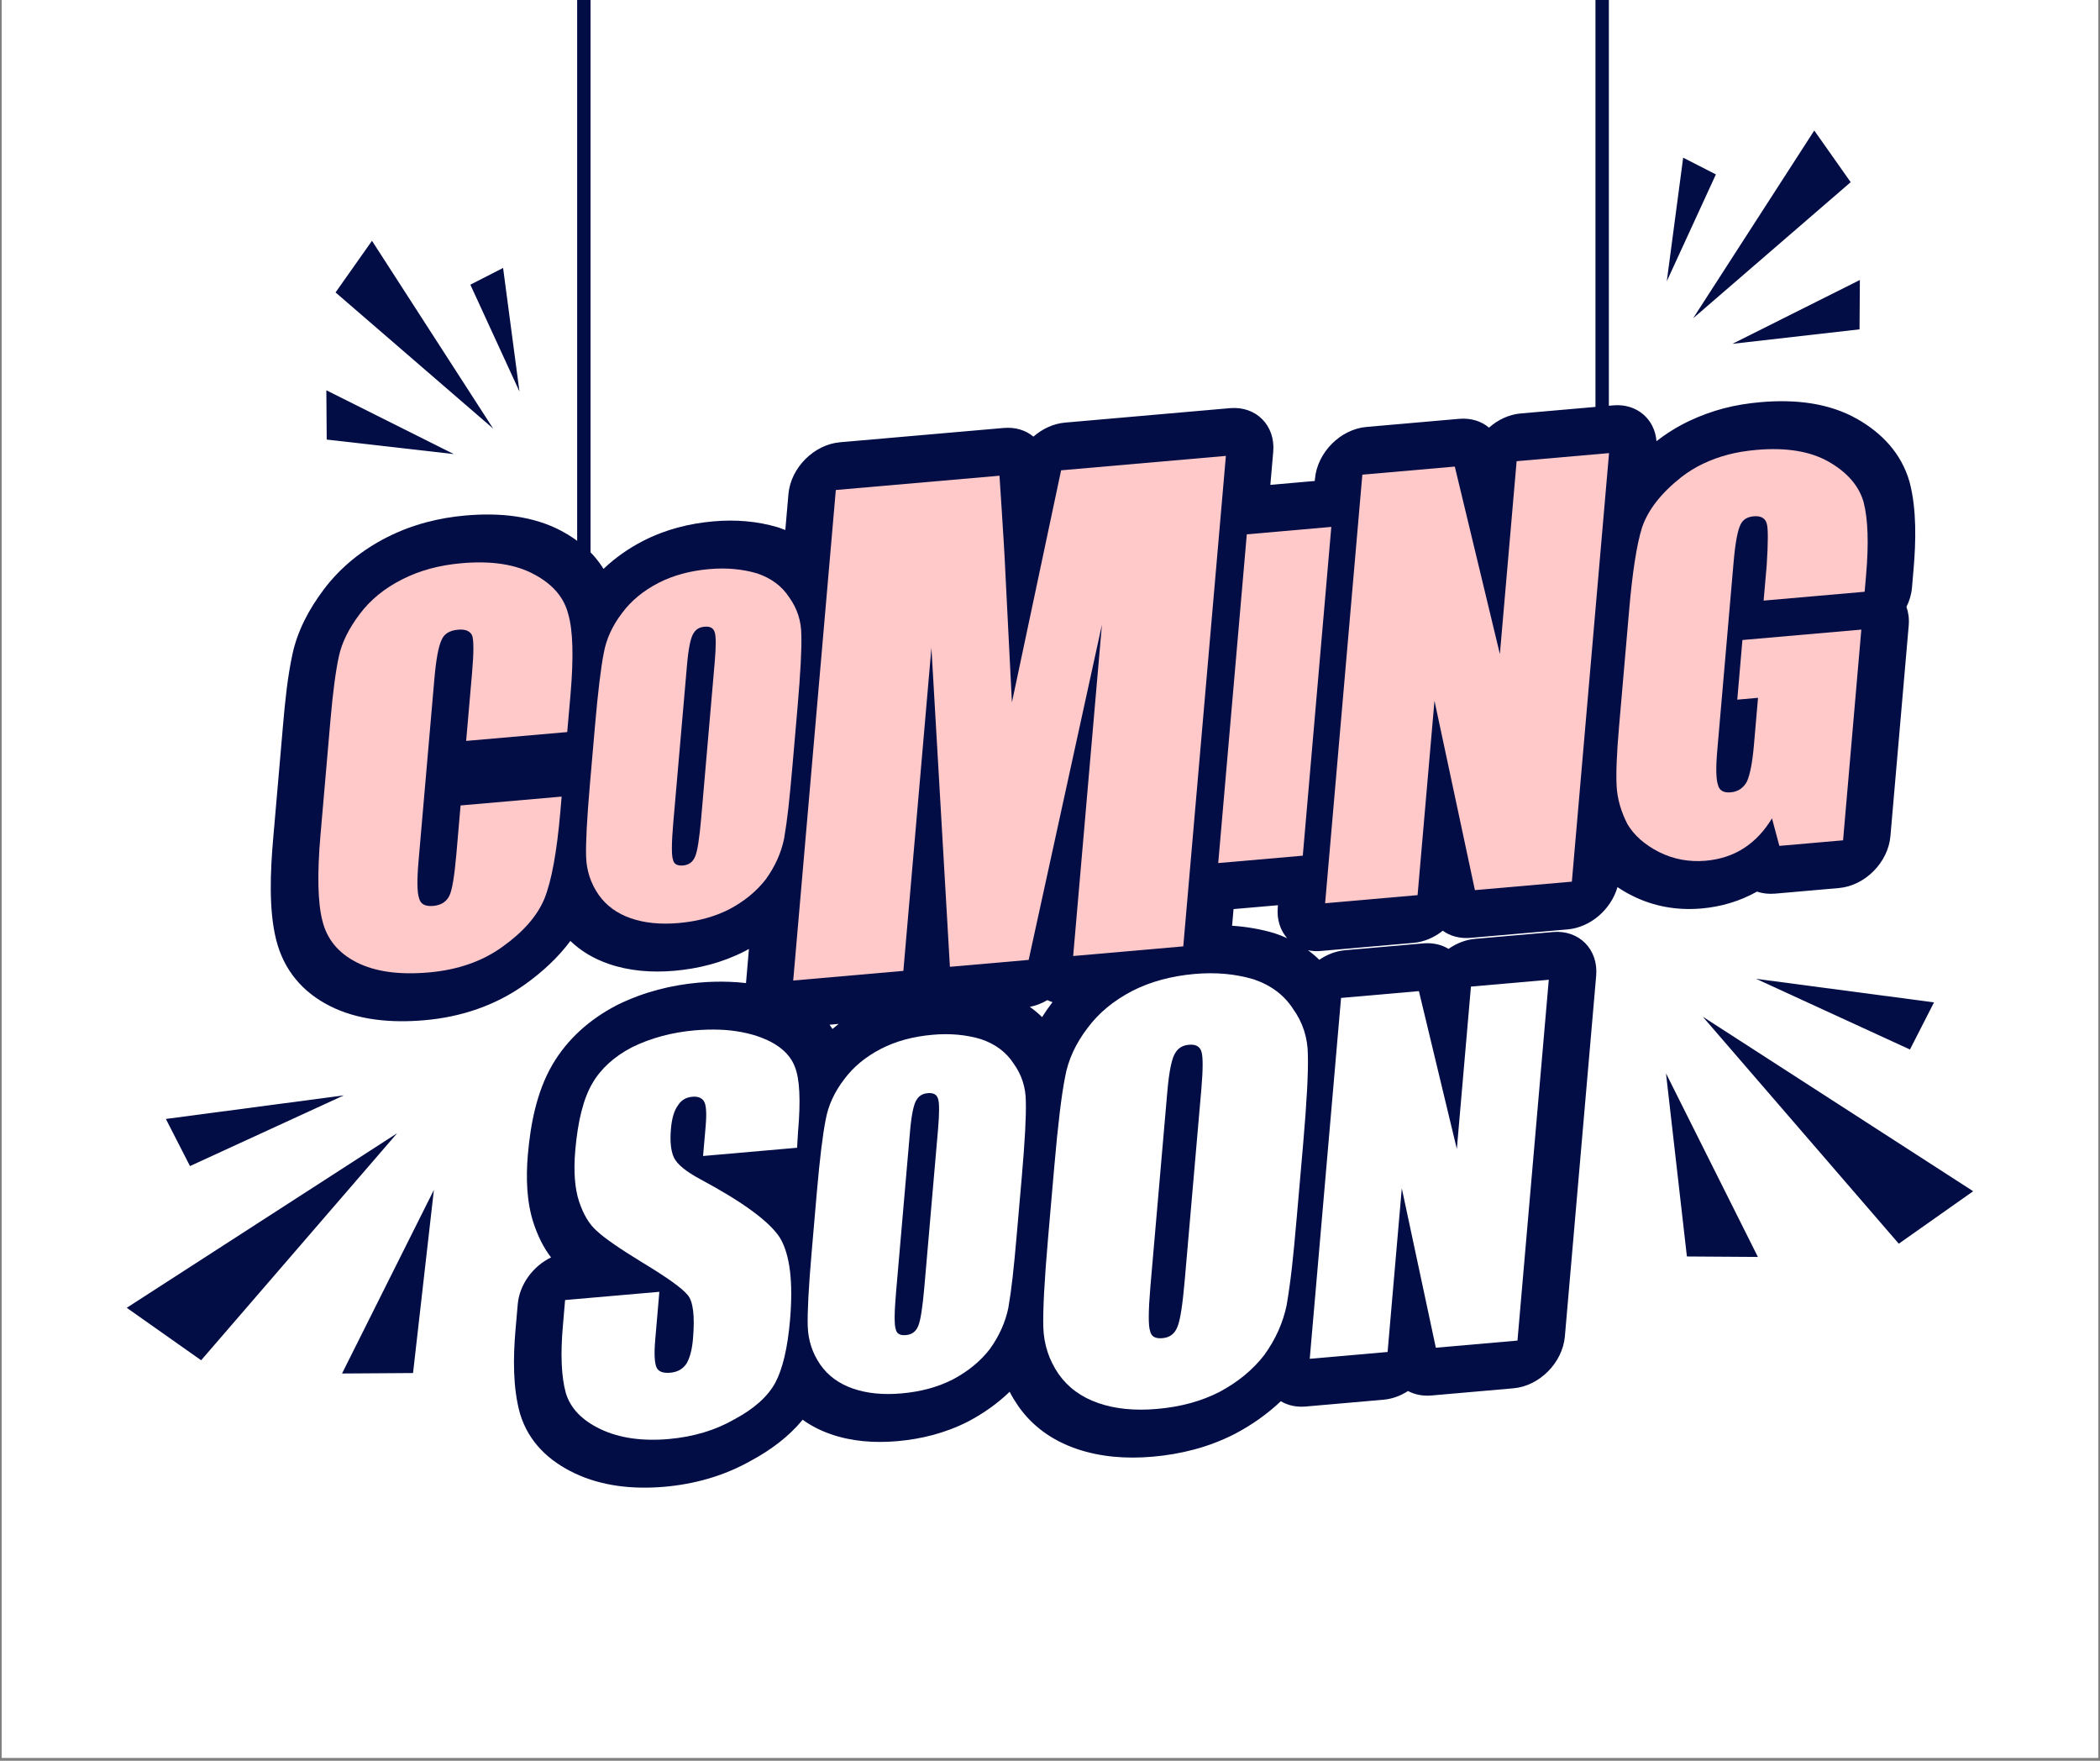
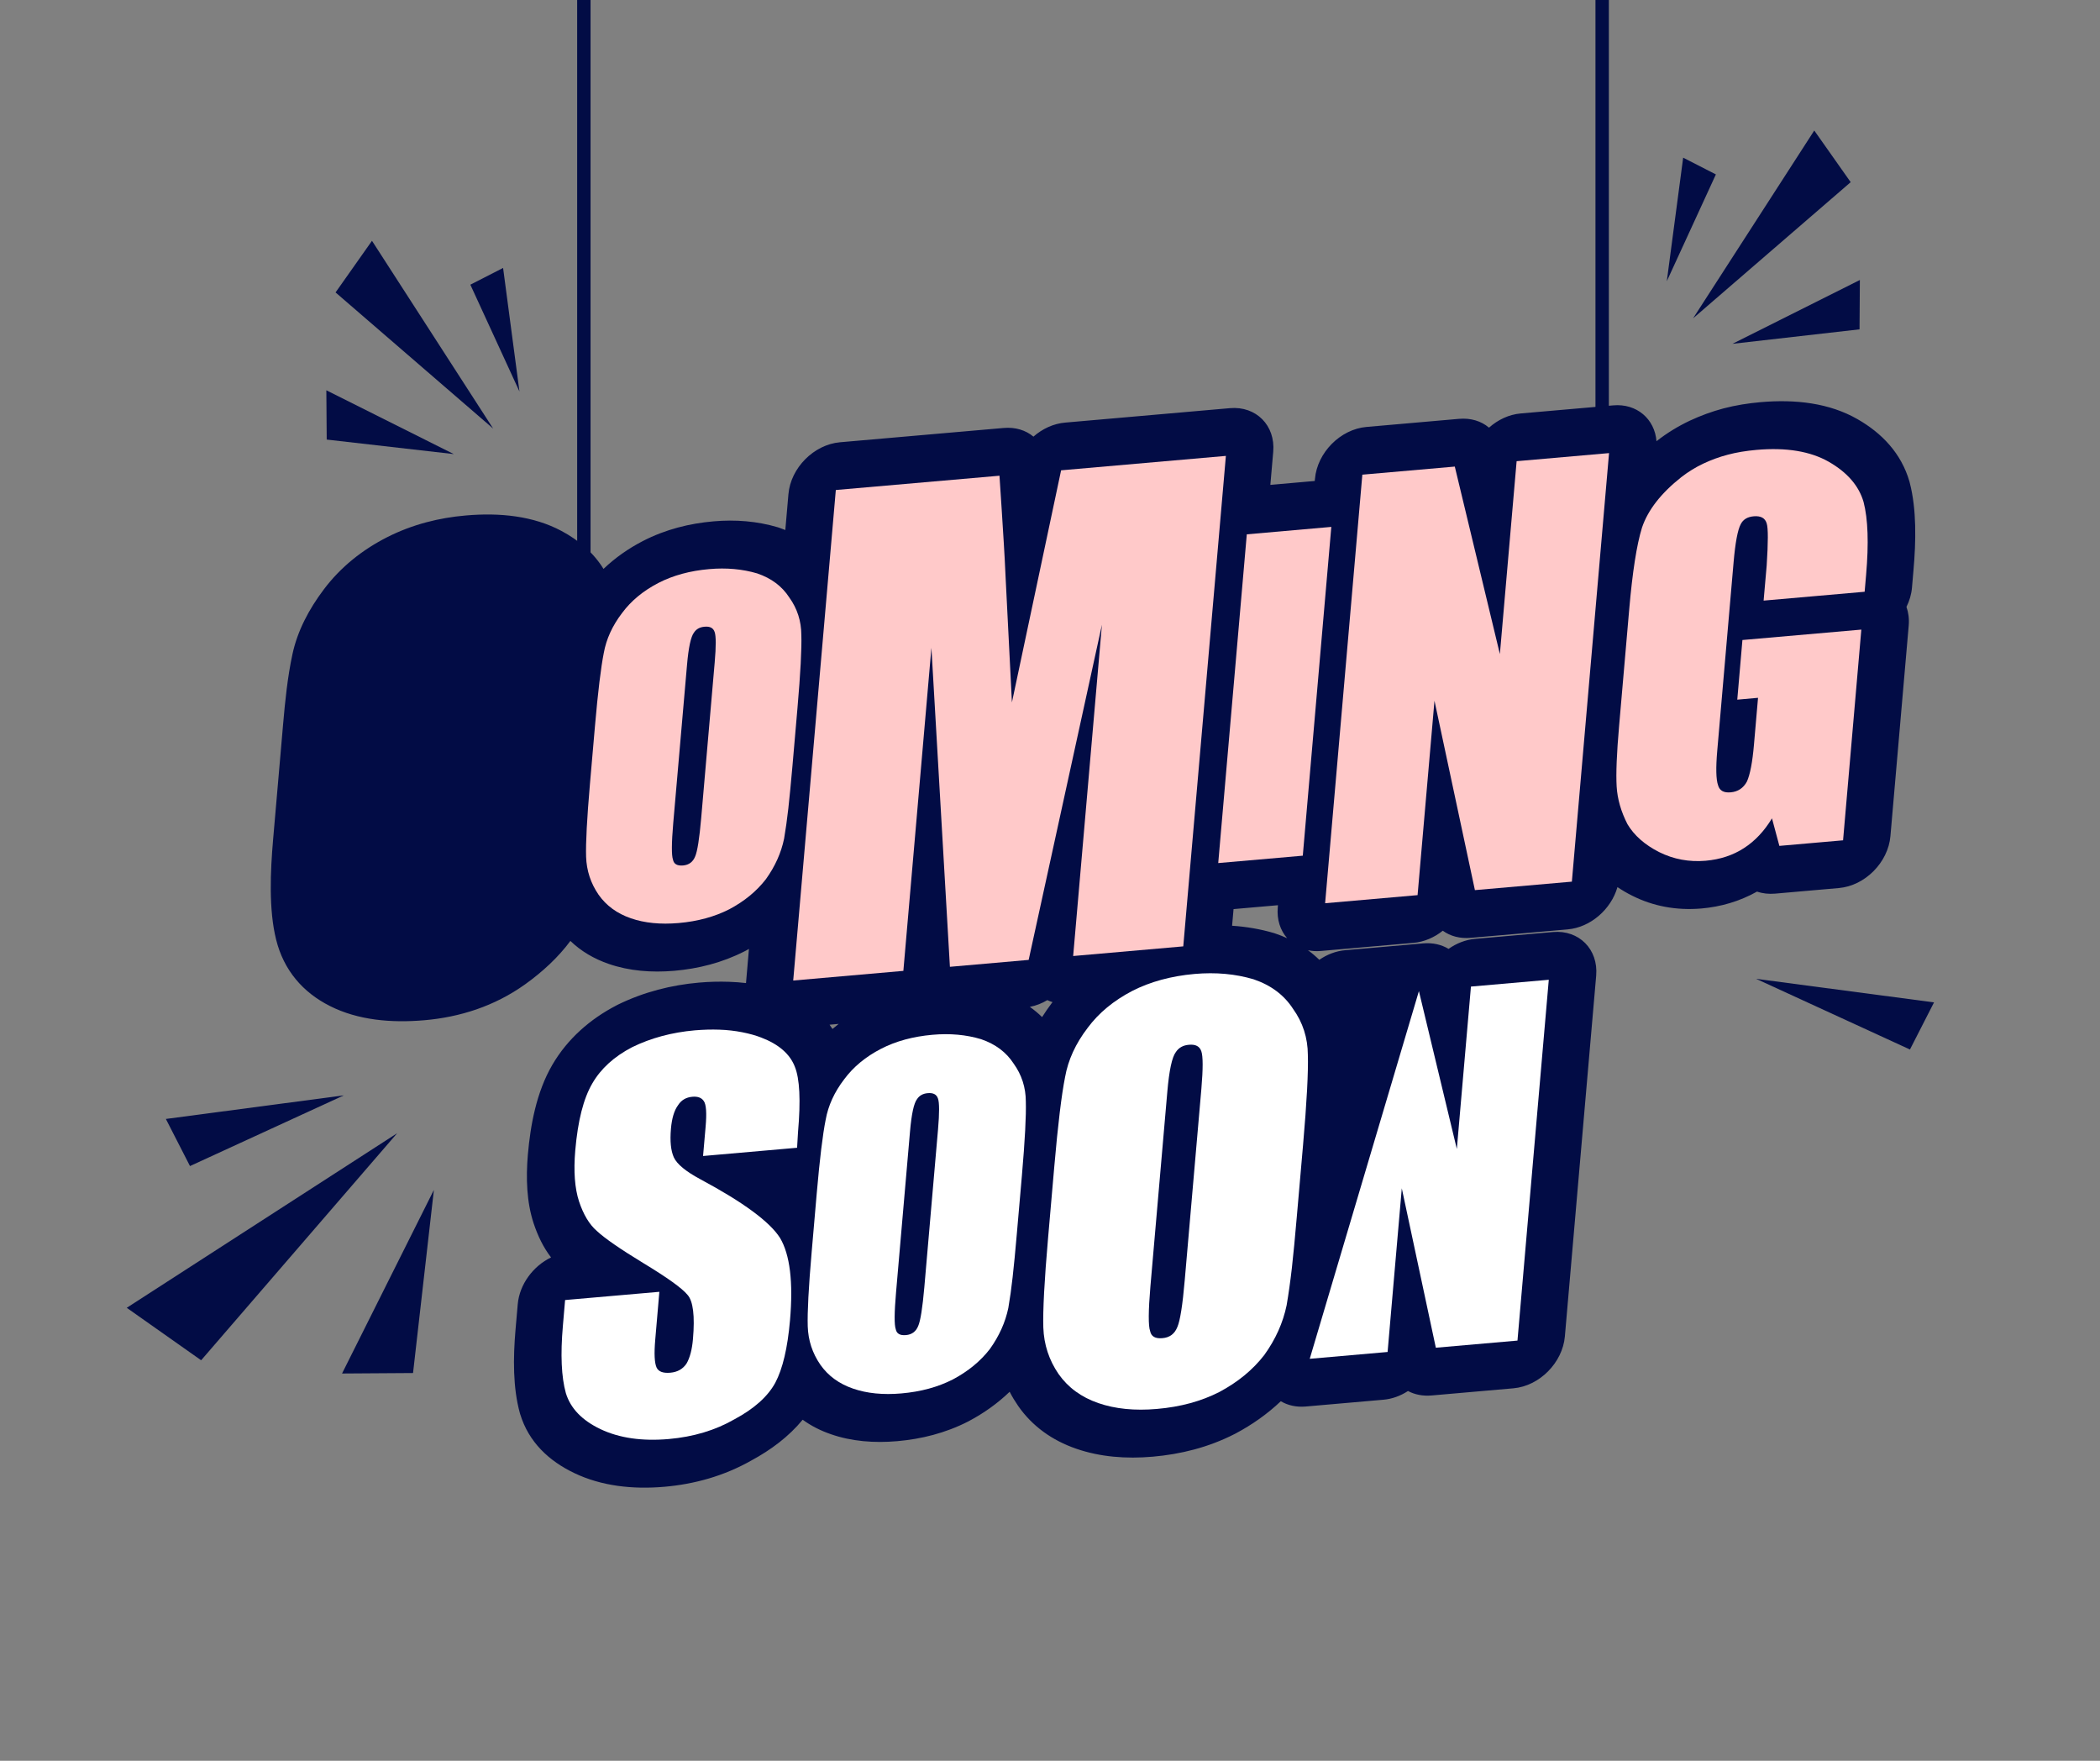
<svg xmlns="http://www.w3.org/2000/svg" width="940" zoomAndPan="magnify" viewBox="0 0 705 591" height="788" preserveAspectRatio="xMidYMid meet" version="1.0">
  <rect x="0" y="0" width="705" height="591" fill="#808080" stroke="none" />
  <defs>
    <clipPath id="20f743abfe">
-       <path d="M 0.594 0 L 704.402 0 L 704.402 590 L 0.594 590 Z M 0.594 0 " clip-rule="nonzero" />
-     </clipPath>
+       </clipPath>
    <clipPath id="659dc42f38">
      <path d="M 42.551 380 L 134 380 L 134 457 L 42.551 457 Z M 42.551 380 " clip-rule="nonzero" />
    </clipPath>
    <clipPath id="ec092a5d3a">
-       <path d="M 571 341 L 662.5 341 L 662.5 418 L 571 418 Z M 571 341 " clip-rule="nonzero" />
-     </clipPath>
+       </clipPath>
  </defs>
  <g clip-path="url(#20f743abfe)">
-     <path fill="#ffffff" d="M 0.594 0 L 704.406 0 L 704.406 590 L 0.594 590 Z M 0.594 0 " fill-opacity="1" fill-rule="nonzero" />
    <path fill="#ffffff" d="M 0.594 0 L 704.406 0 L 704.406 590 L 0.594 590 Z M 0.594 0 " fill-opacity="1" fill-rule="nonzero" />
  </g>
  <path fill="#020c45" d="M 193.762 -170.535 L 198.254 -170.535 L 198.254 219.168 L 193.762 219.168 Z M 193.762 -170.535 " fill-opacity="1" fill-rule="evenodd" />
  <path fill="#020c45" d="M 535.621 -170.535 L 540.117 -170.535 L 540.117 219.168 L 535.621 219.168 Z M 535.621 -170.535 " fill-opacity="1" fill-rule="evenodd" />
  <path fill="#020c45" d="M 442.91 322.156 C 445.496 320.375 448.496 319.199 451.609 318.93 L 477.746 316.645 C 480.984 316.359 483.922 317.043 486.305 318.488 C 488.941 316.629 492.02 315.406 495.211 315.121 L 521.348 312.832 C 530.113 312.07 536.621 318.645 535.859 327.473 L 525.348 448.578 C 524.57 457.406 516.805 465.219 508.059 465.98 L 480.652 468.379 C 477.668 468.648 474.949 468.094 472.68 466.887 C 470.203 468.504 467.379 469.555 464.441 469.809 L 438.305 472.094 C 435.16 472.363 432.316 471.695 429.984 470.316 C 425.441 474.633 420.312 478.223 414.789 481.16 C 414.691 481.207 414.613 481.258 414.504 481.305 C 405.641 485.844 396.289 488.117 387.016 488.926 C 378.047 489.719 369.297 489.02 361.309 486.258 C 353.258 483.48 346.559 478.73 341.793 471.871 C 340.746 470.348 339.793 468.777 338.953 467.141 C 334.887 471.062 330.281 474.316 325.328 476.953 C 325.219 477 325.137 477.047 325.027 477.113 C 317.359 481.035 309.262 483.02 301.227 483.719 C 293.461 484.398 285.887 483.797 278.98 481.398 C 275.504 480.207 272.312 478.59 269.469 476.523 C 264.785 482.223 258.75 486.688 252.289 490.18 C 242.984 495.469 233.027 498.152 223.105 499.023 C 212.34 499.961 201.922 498.785 192.84 494.449 C 184.297 490.387 177.484 484.035 174.629 474.633 C 174.578 474.523 174.562 474.43 174.531 474.301 C 172.164 465.773 172.262 455.738 173.055 446.449 L 173.816 437.75 C 174.406 431.062 178.992 424.949 184.996 422.047 C 182.406 418.695 180.535 414.773 179.152 410.613 C 176.801 403.5 176.531 395.434 177.215 387.512 C 178.074 377.695 180.059 366.613 185.426 357.406 C 190.539 348.641 198.129 342.035 206.973 337.445 C 207.113 337.367 207.258 337.301 207.398 337.223 C 216.23 332.902 225.453 330.617 234.648 329.809 C 238.047 329.508 241.426 329.426 244.777 329.539 C 246.684 329.602 248.574 329.746 250.445 329.965 L 251.43 318.504 C 251.051 318.723 250.668 318.93 250.289 319.137 C 250.176 319.184 250.098 319.234 250 319.281 C 242.395 323.172 234.379 325.141 226.406 325.84 C 218.723 326.504 211.227 325.902 204.367 323.535 C 199.43 321.836 195.078 319.281 191.488 315.82 C 187.348 321.406 182.09 326.219 176.344 330.348 C 165.926 337.809 154.27 341.398 142.555 342.43 C 131.312 343.414 120.164 342.414 110.766 337.668 C 101.633 333.078 95.234 325.617 92.695 315.359 C 90.188 305.324 90.758 292.492 91.695 281.664 L 95.043 243.078 C 95.711 235.41 96.52 227.25 98.188 219.547 C 99.855 211.801 103.668 204.527 108.668 197.891 C 114.383 190.27 121.77 184.457 130.055 180.266 C 138.52 175.992 147.461 173.785 156.305 173.023 C 167.785 172.008 179.043 173.168 188.504 178.215 C 194.332 181.328 199.254 185.504 202.605 190.949 C 206.543 187.203 211.004 184.074 215.848 181.582 C 223.453 177.66 231.52 175.691 239.492 174.992 C 246.984 174.328 254.242 174.945 261.055 176.961 C 261.227 177.012 261.387 177.059 261.562 177.121 C 262.277 177.359 262.957 177.629 263.641 177.898 L 264.688 165.863 C 265.453 157.035 273.23 149.223 281.98 148.445 L 336.922 143.648 C 340.875 143.301 344.367 144.395 346.938 146.555 C 349.941 143.918 353.672 142.172 357.609 141.84 L 412.93 136.996 C 421.695 136.234 428.203 142.809 427.441 151.621 L 426.473 162.75 L 441.383 161.434 L 441.449 160.719 C 442.227 151.891 449.988 144.062 458.754 143.301 L 489.781 140.586 C 493.766 140.234 497.293 141.332 499.879 143.539 C 502.867 140.887 506.598 139.109 510.535 138.773 L 541.578 136.059 C 549.453 135.359 555.52 140.617 556.105 148.094 C 559.582 145.363 563.332 143.078 567.254 141.219 C 570.953 139.488 574.746 138.109 578.574 137.09 C 582.734 135.996 586.941 135.344 591.102 134.98 C 602.758 133.965 614.125 135.266 623.574 140.68 C 631.797 145.379 638.293 152.16 641.039 161.656 C 641.07 161.781 641.102 161.895 641.133 162.035 C 643.469 171.023 643.23 181.805 642.371 191.523 L 641.879 197.223 C 641.691 199.477 641.039 201.668 640.023 203.703 C 640.691 205.574 640.977 207.672 640.785 209.926 L 634.641 280.648 C 633.879 289.477 626.098 297.305 617.348 298.066 L 595.961 299.941 C 593.77 300.133 591.703 299.895 589.863 299.258 C 583.941 302.578 577.59 304.371 571.223 304.926 C 562.789 305.656 554.961 304.164 547.961 300.641 C 546.23 299.781 544.578 298.812 543.004 297.75 C 540.895 305.18 533.988 311.262 526.301 311.945 L 493.766 314.785 C 490.129 315.105 486.875 314.215 484.367 312.391 C 481.523 314.66 478.109 316.152 474.523 316.469 L 443.48 319.184 C 441.941 319.328 440.465 319.234 439.098 318.93 C 440.449 319.914 441.719 320.996 442.91 322.152 Z M 432.109 314.898 C 429.824 312.277 428.602 308.656 428.969 304.562 L 429.031 303.832 L 414.121 305.133 L 413.629 310.723 C 418.457 311.039 423.156 311.848 427.695 313.184 C 427.871 313.246 428.031 313.293 428.207 313.359 C 429.555 313.816 430.855 314.328 432.109 314.898 Z M 353.355 336.367 C 352.75 336.176 352.164 335.953 351.609 335.684 C 349.781 336.777 347.797 337.555 345.734 337.953 C 347.195 338.984 348.574 340.129 349.844 341.383 C 350.828 339.812 351.91 338.27 353.035 336.762 C 353.148 336.621 353.242 336.492 353.355 336.367 Z M 279.473 345.367 C 280.156 344.781 280.855 344.211 281.566 343.668 L 278.488 343.941 C 278.82 344.398 279.156 344.875 279.473 345.367 Z M 279.473 345.367 " fill-opacity="1" fill-rule="evenodd" />
-   <path fill="#ffc9c9" d="M 190.426 245.715 L 156.492 248.684 L 158.48 225.805 C 159.082 218.914 159.066 214.688 158.465 213.195 C 157.699 211.75 156.176 211.148 153.777 211.355 C 150.906 211.609 149.078 212.754 148.238 214.816 C 147.207 216.945 146.395 221.328 145.824 227.883 L 140.504 289.129 C 139.949 295.496 140.027 299.621 140.711 301.543 C 141.203 303.465 142.742 304.293 145.426 304.07 C 148.062 303.832 149.855 302.703 150.855 300.656 C 151.762 298.875 152.539 294.273 153.191 286.887 L 154.621 270.344 L 188.551 267.375 L 188.125 272.359 C 186.949 285.918 185.172 295.699 182.758 301.672 C 180.344 307.434 175.66 312.816 168.672 317.789 C 161.91 322.68 153.652 325.551 143.949 326.395 C 134.043 327.266 125.977 326.156 119.766 323.027 C 113.574 319.898 109.73 315.215 108.223 309.008 C 106.668 302.895 106.461 293.32 107.59 280.281 L 110.938 241.699 C 111.75 232.348 112.703 225.199 113.766 220.277 C 114.766 215.676 117.102 210.941 120.77 206.098 C 124.34 201.32 129.137 197.414 135.121 194.414 C 140.871 191.492 147.461 189.695 154.922 189.047 C 164.926 188.156 173.039 189.395 179.23 192.73 C 185.52 196.047 189.348 200.512 190.758 206.098 C 192.363 211.562 192.617 220.582 191.523 233.188 Z M 190.426 245.715 " fill-opacity="1" fill-rule="nonzero" />
  <path fill="#ffc9c9" d="M 266.039 257.086 C 265.531 262.848 265.07 267.613 264.656 271.328 C 264.246 275.027 263.754 278.441 263.23 281.504 C 262.246 286.254 260.227 290.762 257.133 295.082 C 253.973 299.164 249.906 302.496 244.855 305.18 C 239.902 307.703 234.234 309.262 227.805 309.816 C 221.738 310.34 216.387 309.816 211.781 308.215 C 207.129 306.609 203.527 303.973 200.938 300.289 C 198.316 296.465 196.922 292.238 196.762 287.586 C 196.617 282.949 197.047 274.758 198.062 263.023 L 199.746 243.621 C 200.746 232.109 201.746 223.977 202.699 219.168 C 203.543 214.5 205.574 210.02 208.859 205.734 C 211.91 201.621 215.973 198.285 221.055 195.652 C 225.977 193.125 231.68 191.57 238.094 191.016 C 243.891 190.508 249.238 191 254.195 192.461 C 258.988 194.094 262.562 196.793 264.977 200.543 C 267.66 204.258 268.992 208.465 269.023 213.102 C 269.168 217.754 268.738 225.945 267.723 237.664 Z M 239.934 222.328 C 240.41 216.898 240.395 213.5 239.918 212.148 C 239.473 210.785 238.363 210.18 236.535 210.355 C 234.949 210.48 233.758 211.133 232.98 212.324 C 231.934 213.688 231.152 217.277 230.645 223.137 L 226.008 276.379 C 225.438 283.047 225.422 287.109 225.93 288.539 C 226.23 290.016 227.328 290.652 229.312 290.492 C 231.312 290.316 232.664 289.285 233.395 287.414 C 234.125 285.699 234.805 281.441 235.395 274.645 Z M 239.934 222.328 " fill-opacity="1" fill-rule="nonzero" />
  <path fill="#ffc9c9" d="M 411.547 153.02 L 397.242 317.645 L 360.277 320.883 L 369.93 209.703 L 345.336 322.188 L 318.898 324.504 L 312.691 217.438 L 303.273 325.871 L 266.293 329.109 L 280.598 164.465 L 335.539 159.672 C 335.715 162.258 335.938 166.008 336.27 170.785 C 336.57 175.613 336.809 179.52 337 182.473 C 337.191 185.441 337.398 189.348 337.617 194.191 L 339.715 235.762 L 356.227 157.859 Z M 411.547 153.02 " fill-opacity="1" fill-rule="nonzero" />
  <path fill="#ffc9c9" d="M 446.941 176.852 L 437.367 287.207 L 408.977 289.684 L 418.566 179.344 Z M 446.941 176.852 " fill-opacity="1" fill-rule="nonzero" />
  <path fill="#ffc9c9" d="M 540.18 152.082 L 527.699 295.922 L 495.148 298.766 L 481.574 235.203 L 475.902 300.449 L 444.863 303.164 L 457.359 159.32 L 488.398 156.605 L 503.531 219.531 L 509.152 154.797 Z M 540.18 152.082 " fill-opacity="1" fill-rule="nonzero" />
  <path fill="#ffc9c9" d="M 625.988 198.621 L 592.07 201.59 L 593.102 189.793 C 593.609 181.949 593.609 177.25 593.117 175.723 C 592.609 173.898 591.148 173.09 588.734 173.293 C 586.625 173.484 585.18 174.359 584.387 175.945 C 583.367 177.852 582.559 182.141 581.988 188.762 L 576.508 251.941 C 576 257.75 576.098 261.641 576.777 263.562 C 577.289 265.375 578.668 266.152 581.004 265.945 C 583.434 265.738 585.273 264.531 586.465 262.324 C 587.527 259.977 588.324 255.832 588.832 249.922 L 590.195 234.219 L 583.227 234.84 L 584.957 214.816 L 624.875 211.324 L 618.746 282.047 L 597.359 283.918 L 594.879 274.68 C 592.293 278.949 589.18 282.27 585.496 284.648 C 581.812 287.047 577.492 288.477 572.617 288.906 C 567.047 289.383 561.836 288.414 556.965 285.984 C 552.168 283.539 548.625 280.426 546.371 276.648 C 544.18 272.375 542.988 268.152 542.734 264.023 C 542.48 259.641 542.75 252.895 543.547 243.762 L 546.945 204.59 C 548.039 192 549.453 182.836 551.246 177.074 C 553.262 171.137 557.676 165.5 564.426 160.164 C 566.777 158.336 569.27 156.812 571.84 155.605 C 574.43 154.383 577.176 153.367 580.035 152.621 C 582.926 151.844 586.148 151.32 589.703 151 C 599.66 150.129 607.758 151.461 613.965 155.004 C 620.176 158.574 624.066 163.07 625.637 168.516 C 627.113 174.215 627.398 182.359 626.48 192.922 Z M 625.988 198.621 " fill-opacity="1" fill-rule="nonzero" />
  <path fill="#ffffff" d="M 267.594 385.238 L 236.027 388.004 L 236.887 378.156 C 237.285 373.602 237.094 370.711 236.266 369.551 C 235.504 368.426 234.234 367.965 232.441 368.121 C 230.344 368.297 228.727 369.234 227.629 370.965 C 226.328 372.727 225.551 375.363 225.246 378.84 C 224.883 383.016 225.199 386.238 226.23 388.496 C 227.281 390.75 230.234 393.195 235.156 395.828 C 249.527 403.531 258.402 410.074 261.848 415.473 C 265.215 421.109 266.324 430.352 265.215 443.164 C 264.402 452.438 262.77 459.422 260.273 464.125 C 257.734 468.758 253.16 472.855 246.555 476.383 C 240.188 480.051 232.82 482.273 224.5 483.004 C 215.562 483.781 207.91 482.684 201.59 479.684 C 195.379 476.715 191.523 472.699 189.965 467.586 C 188.457 462.172 188.125 454.676 188.965 445.055 L 189.711 436.352 L 221.355 433.59 L 219.977 449.625 C 219.562 454.359 219.723 457.484 220.438 459.043 C 221.086 460.375 222.598 460.965 225.059 460.742 C 227.422 460.535 229.25 459.52 230.473 457.676 C 231.598 455.754 232.328 453.008 232.633 449.484 C 233.312 441.672 232.695 436.699 230.805 434.605 C 228.996 432.398 224.074 428.855 215.992 423.965 C 208.164 419.203 202.938 415.582 200.336 413.137 C 197.84 410.977 195.871 407.676 194.395 403.262 C 192.949 398.832 192.523 393.129 193.125 386.129 C 193.984 376.172 195.887 368.695 198.859 363.629 C 201.715 358.691 206.176 354.625 212.227 351.48 C 218.547 348.387 225.566 346.512 233.25 345.828 C 236.125 345.59 238.871 345.512 241.508 345.605 C 244.145 345.688 246.715 345.988 249.16 346.465 C 251.637 346.957 253.75 347.543 255.527 348.242 C 261.402 350.48 265.18 353.754 266.832 358.023 C 268.484 362.074 268.832 369.344 267.914 379.887 Z M 267.594 385.238 " fill-opacity="1" fill-rule="nonzero" />
  <path fill="#ffffff" d="M 341.352 414.266 C 340.844 420.109 340.383 424.934 339.953 428.699 C 339.539 432.445 339.047 435.906 338.508 439.02 C 337.508 443.816 335.461 448.387 332.332 452.77 C 329.141 456.898 325.012 460.281 319.898 462.996 C 314.883 465.566 309.133 467.125 302.605 467.695 C 296.477 468.234 291.047 467.695 286.379 466.078 C 281.664 464.457 278.012 461.789 275.391 458.043 C 272.723 454.168 271.328 449.895 271.168 445.18 C 271.023 440.48 271.453 432.176 272.484 420.297 L 274.184 400.625 C 275.199 388.953 276.203 380.73 277.188 375.855 C 278.027 371.125 280.09 366.582 283.426 362.23 C 286.523 358.07 290.617 354.688 295.777 352.023 C 300.766 349.449 306.543 347.895 313.039 347.32 C 318.914 346.797 324.344 347.289 329.363 348.797 C 334.203 350.449 337.824 353.18 340.285 356.977 C 343 360.738 344.367 364.996 344.383 369.711 C 344.527 374.41 344.098 382.715 343.066 394.59 Z M 314.914 379.047 C 315.391 373.555 315.375 370.09 314.898 368.742 C 314.438 367.344 313.324 366.742 311.453 366.914 C 309.863 367.043 308.656 367.711 307.863 368.918 C 306.801 370.281 306.004 373.934 305.496 379.871 L 300.812 433.812 C 300.227 440.574 300.195 444.688 300.719 446.148 C 301.02 447.641 302.129 448.293 304.148 448.117 C 306.18 447.941 307.531 446.895 308.277 445.004 C 309.023 443.258 309.703 438.957 310.309 432.066 Z M 314.914 379.047 " fill-opacity="1" fill-rule="nonzero" />
  <path fill="#ffffff" d="M 435.383 408.105 C 434.777 415.188 434.207 421.047 433.699 425.602 C 433.176 430.16 432.586 434.336 431.938 438.113 C 430.73 443.941 428.254 449.5 424.441 454.801 C 420.566 459.805 415.566 463.902 409.375 467.203 C 403.293 470.316 396.32 472.223 388.398 472.902 C 380.969 473.555 374.379 472.902 368.707 470.934 C 363.008 468.965 358.578 465.727 355.387 461.203 C 352.164 456.5 350.465 451.309 350.258 445.594 C 350.082 439.895 350.605 429.824 351.863 415.41 L 353.941 391.543 C 355.164 377.395 356.387 367.422 357.562 361.516 C 358.578 355.77 361.102 350.273 365.137 345.004 C 368.883 339.953 373.871 335.859 380.109 332.602 C 386.176 329.508 393.16 327.602 401.055 326.902 C 408.168 326.281 414.758 326.887 420.852 328.695 C 426.727 330.695 431.109 334 434.098 338.621 C 437.383 343.191 439.035 348.355 439.066 354.055 C 439.242 359.754 438.715 369.836 437.461 384.238 Z M 403.324 365.391 C 403.895 358.723 403.879 354.531 403.309 352.879 C 402.754 351.195 401.387 350.465 399.133 350.672 C 397.195 350.832 395.734 351.641 394.766 353.102 C 393.48 354.77 392.512 359.184 391.891 366.391 L 386.207 431.812 C 385.508 440.02 385.477 445.004 386.113 446.77 C 386.477 448.578 387.828 449.371 390.254 449.148 C 392.719 448.945 394.367 447.672 395.273 445.371 C 396.18 443.273 397.02 438.035 397.734 429.684 Z M 403.324 365.391 " fill-opacity="1" fill-rule="nonzero" />
-   <path fill="#ffffff" d="M 519.949 328.855 L 509.438 449.961 L 482.031 452.355 L 470.602 398.848 L 465.836 453.785 L 439.699 456.074 L 450.211 334.953 L 476.348 332.664 L 489.082 385.652 L 493.816 331.141 Z M 519.949 328.855 " fill-opacity="1" fill-rule="nonzero" />
+   <path fill="#ffffff" d="M 519.949 328.855 L 509.438 449.961 L 482.031 452.355 L 470.602 398.848 L 465.836 453.785 L 439.699 456.074 L 476.348 332.664 L 489.082 385.652 L 493.816 331.141 Z M 519.949 328.855 " fill-opacity="1" fill-rule="nonzero" />
  <path fill="#020c45" d="M 138.664 460.852 L 145.664 399.387 L 114.828 461.012 Z M 138.664 460.852 " fill-opacity="1" fill-rule="evenodd" />
  <g clip-path="url(#659dc42f38)">
    <path fill="#020c45" d="M 133.328 380.363 L 67.527 456.566 L 42.551 438.957 Z M 133.328 380.363 " fill-opacity="1" fill-rule="evenodd" />
  </g>
  <path fill="#020c45" d="M 115.418 367.66 L 63.781 391.383 L 55.684 375.57 Z M 115.418 367.66 " fill-opacity="1" fill-rule="evenodd" />
-   <path fill="#020c45" d="M 566.316 421.727 L 559.297 360.262 L 590.148 421.887 Z M 566.316 421.727 " fill-opacity="1" fill-rule="evenodd" />
  <g clip-path="url(#ec092a5d3a)">
    <path fill="#020c45" d="M 571.633 341.242 L 637.449 417.441 L 662.426 399.832 Z M 571.633 341.242 " fill-opacity="1" fill-rule="evenodd" />
  </g>
  <path fill="#020c45" d="M 589.547 328.539 L 641.199 352.262 L 649.281 336.445 Z M 589.547 328.539 " fill-opacity="1" fill-rule="evenodd" />
  <path fill="#020c45" d="M 624.273 110.543 L 581.605 115.402 L 624.383 93.98 Z M 624.273 110.543 " fill-opacity="1" fill-rule="evenodd" />
  <path fill="#020c45" d="M 568.395 106.844 L 621.301 61.145 L 609.074 43.805 Z M 568.395 106.844 " fill-opacity="1" fill-rule="evenodd" />
  <path fill="#020c45" d="M 559.566 94.395 L 576.047 58.543 L 565.062 52.922 Z M 559.566 94.395 " fill-opacity="1" fill-rule="evenodd" />
  <path fill="#020c45" d="M 109.684 147.539 L 152.352 152.414 L 109.559 130.996 Z M 109.684 147.539 " fill-opacity="1" fill-rule="evenodd" />
  <path fill="#020c45" d="M 165.562 143.855 L 112.652 98.156 L 124.879 80.82 Z M 165.562 143.855 " fill-opacity="1" fill-rule="evenodd" />
  <path fill="#020c45" d="M 174.391 131.406 L 157.906 95.555 L 168.895 89.934 Z M 174.391 131.406 " fill-opacity="1" fill-rule="evenodd" />
</svg>